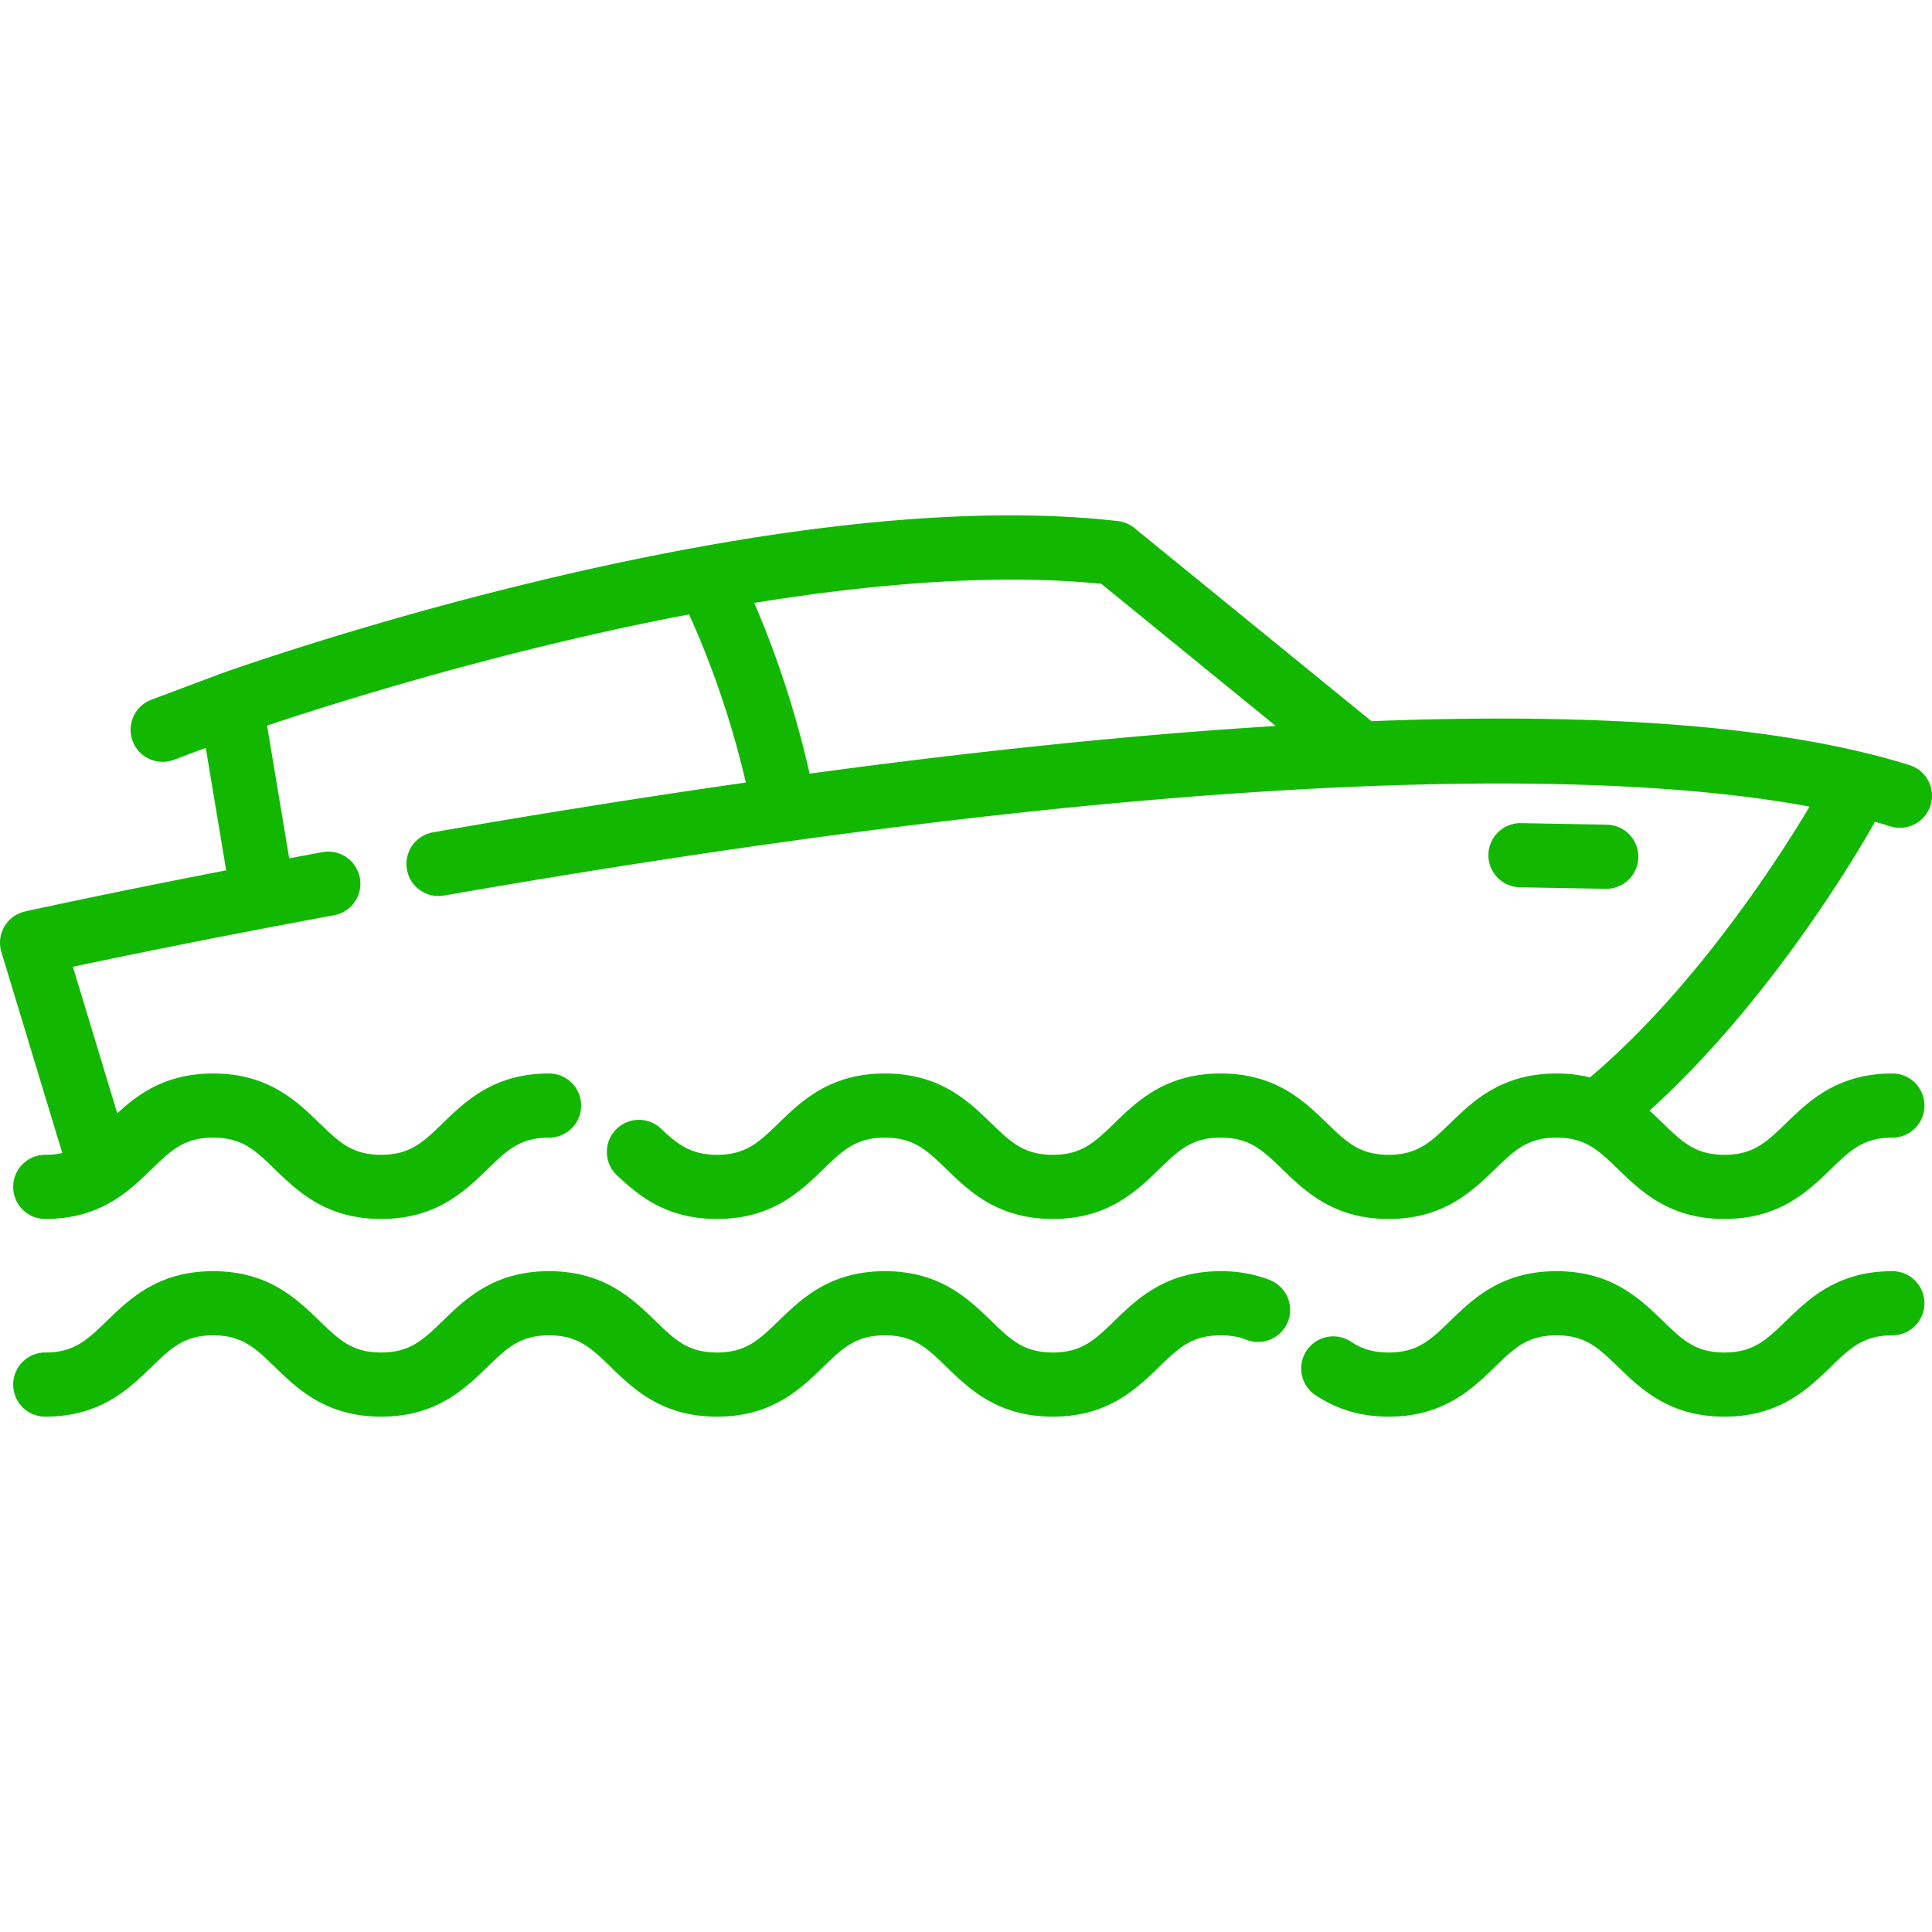
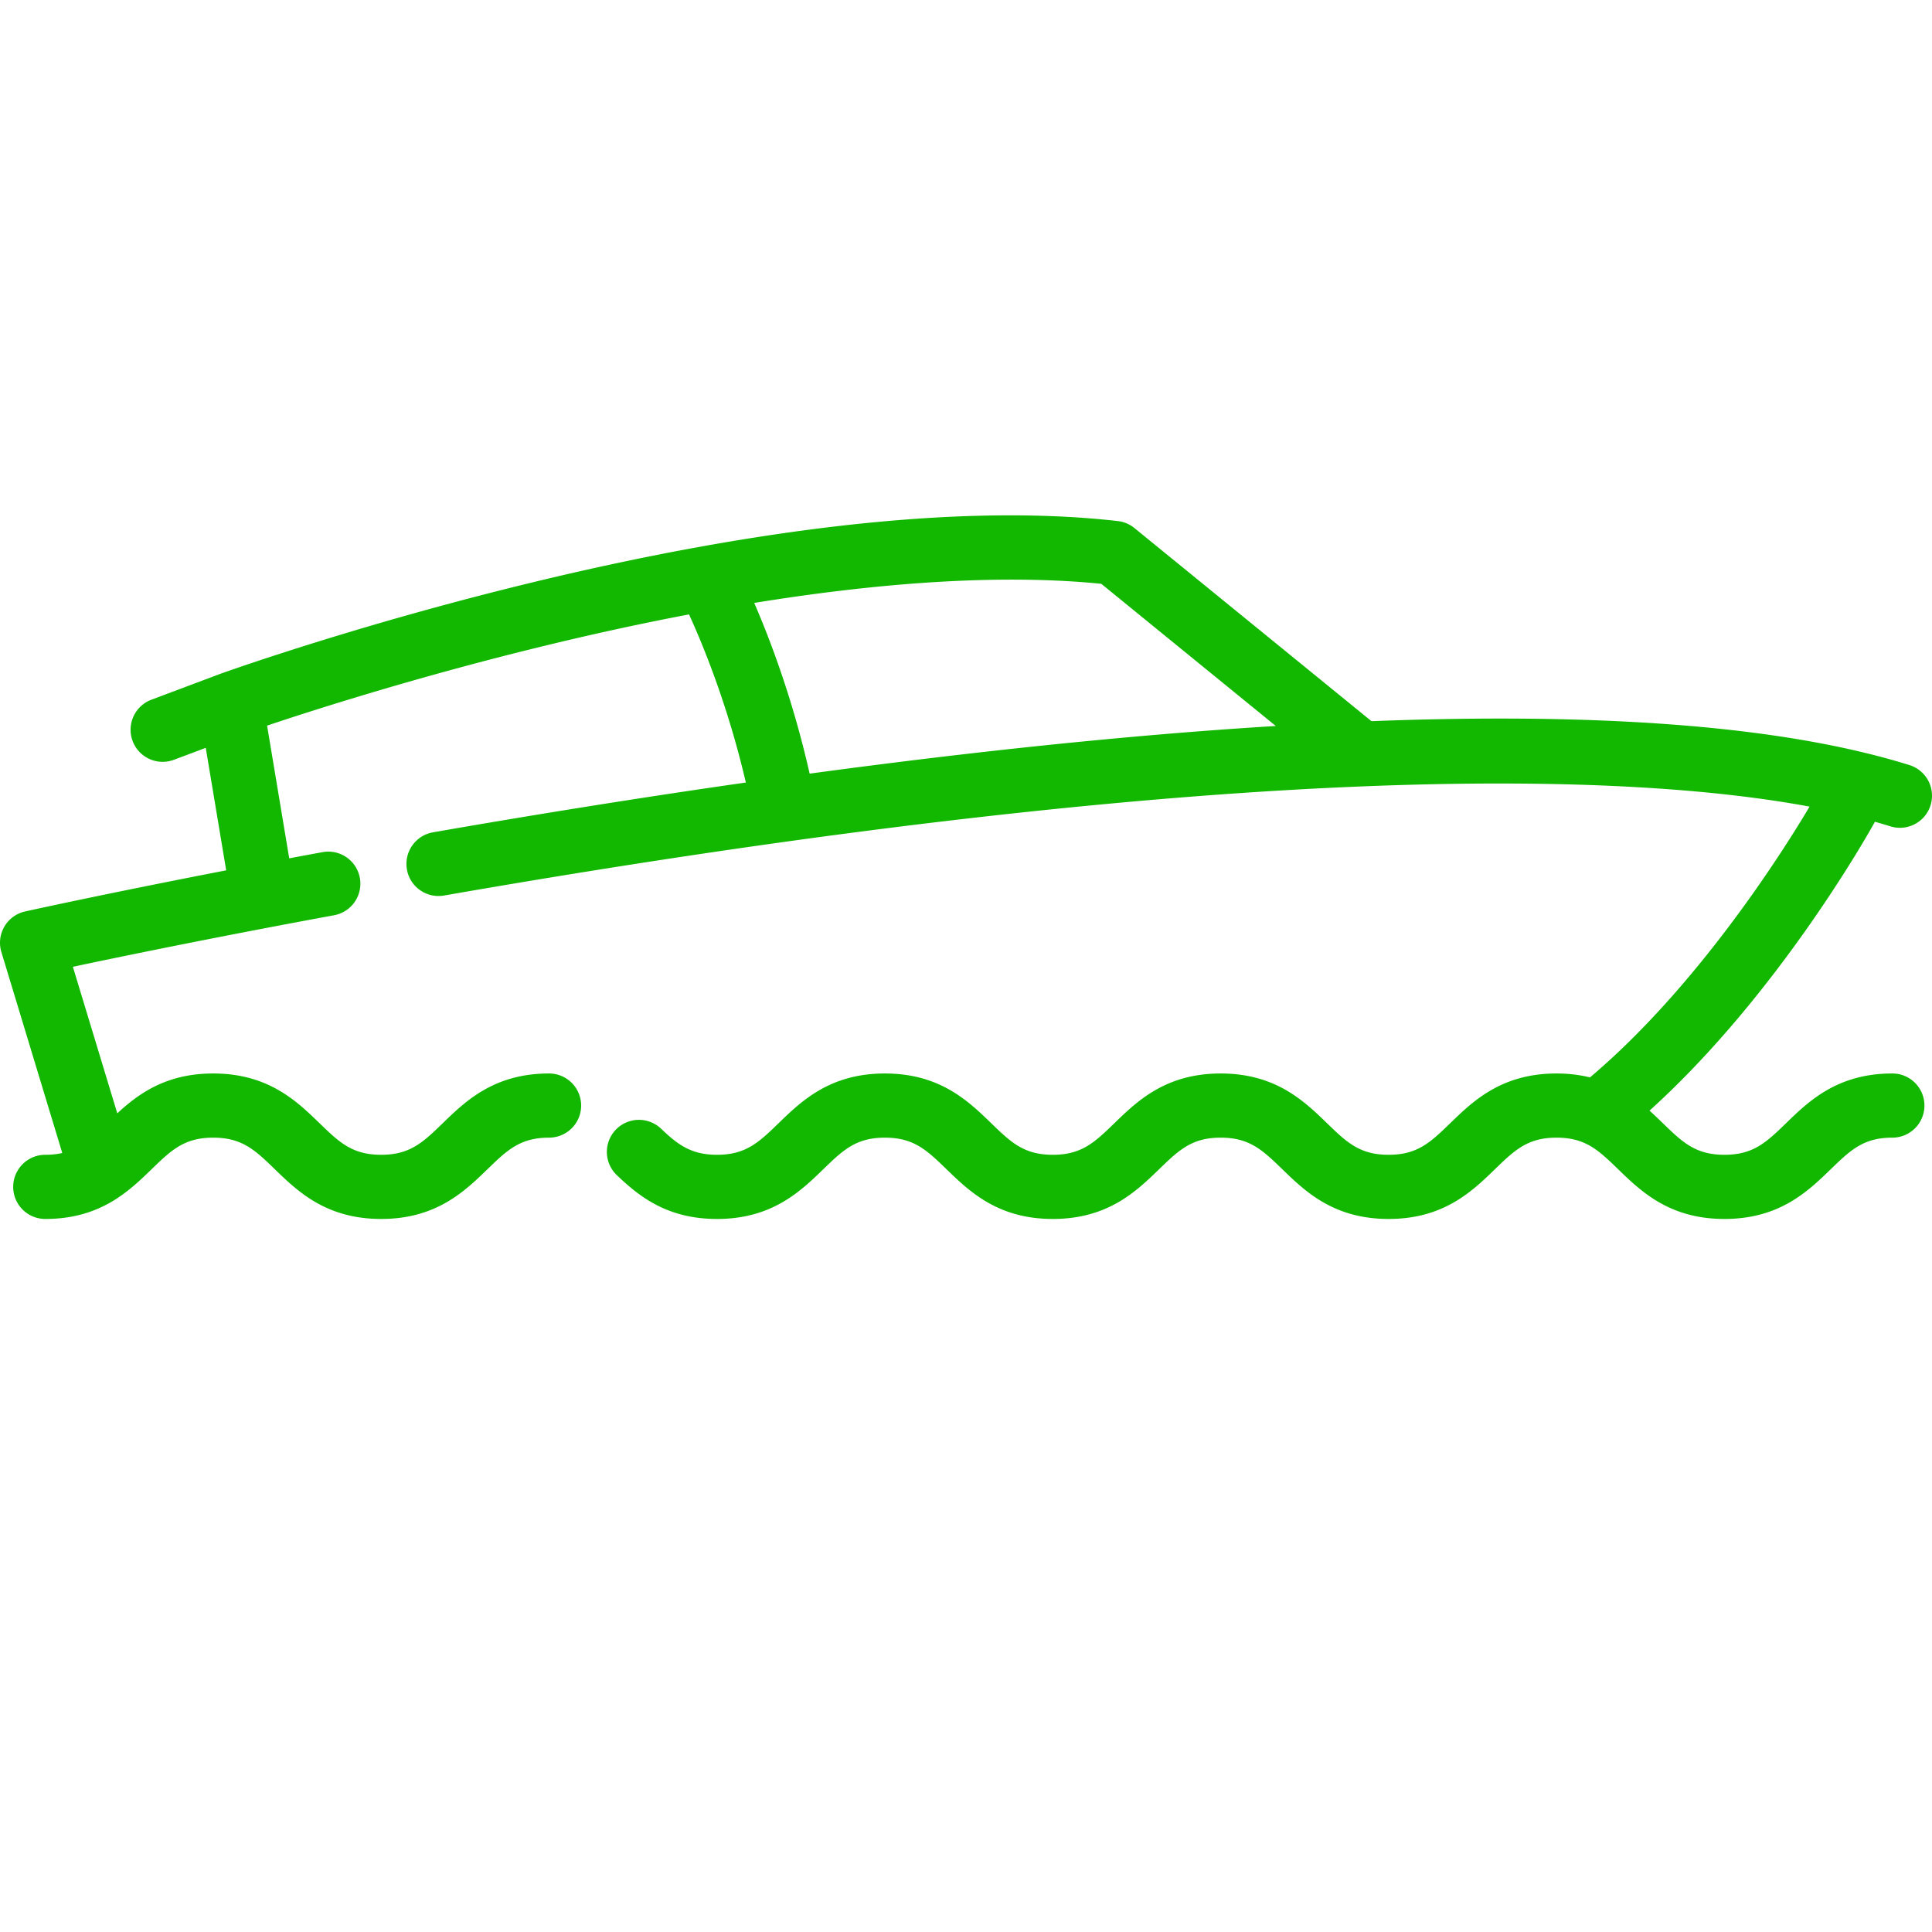
<svg xmlns="http://www.w3.org/2000/svg" version="1.1" width="512" height="512" x="0" y="0" viewBox="0 0 512 512" style="enable-background:new 0 0 512 512" xml:space="preserve" class="">
  <g>
-     <path d="m425.852 218.547-22.781-.409-.156-.001a8.502 8.502 0 0 0-.15 17.002l22.781.409.156.001a8.502 8.502 0 0 0 .15-17.002zM501.49 336.875c-14.567 0-22.105 7.301-28.163 13.169-5.21 5.045-8.652 8.379-16.333 8.379-7.682 0-11.123-3.334-16.334-8.379-6.059-5.867-13.598-13.169-28.165-13.169s-22.106 7.301-28.164 13.168c-5.211 5.047-8.652 8.38-16.334 8.38-5.062 0-7.995-1.534-9.984-2.87a8.502 8.502 0 0 0-9.482 14.114c5.769 3.876 12.136 5.76 19.466 5.76 14.567 0 22.106-7.301 28.164-13.168 5.211-5.047 8.652-8.38 16.334-8.38 7.683 0 11.125 3.334 16.335 8.38 6.059 5.867 13.597 13.168 28.164 13.168 14.567 0 22.105-7.301 28.163-13.169 5.21-5.045 8.652-8.379 16.333-8.379a8.502 8.502 0 0 0 0-17.004zM336.688 339.294c-4.059-1.628-8.373-2.419-13.19-2.419-14.566 0-22.104 7.302-28.162 13.169-5.21 5.045-8.651 8.379-16.331 8.379-7.682 0-11.123-3.334-16.334-8.379-6.059-5.867-13.598-13.169-28.164-13.169s-22.106 7.301-28.164 13.169c-5.21 5.045-8.652 8.379-16.334 8.379-7.683 0-11.126-3.334-16.337-8.38-6.059-5.867-13.598-13.168-28.165-13.168s-22.106 7.301-28.165 13.168c-5.21 5.047-8.652 8.38-16.335 8.38-7.684 0-11.128-3.334-16.339-8.38-6.059-5.867-13.599-13.168-28.167-13.168-14.568 0-22.107 7.301-28.166 13.168-5.211 5.047-8.655 8.38-16.339 8.38a8.502 8.502 0 0 0 0 17.004c14.568 0 22.109-7.301 28.167-13.168 5.211-5.047 8.653-8.38 16.339-8.38 7.685 0 11.128 3.334 16.339 8.38 6.059 5.867 13.599 13.168 28.167 13.168 14.567 0 22.106-7.301 28.164-13.168 5.21-5.047 8.652-8.38 16.336-8.38 7.683 0 11.125 3.334 16.335 8.38 6.059 5.867 13.598 13.168 28.165 13.168 14.567 0 22.105-7.301 28.164-13.168 5.21-5.047 8.652-8.38 16.335-8.38s11.125 3.334 16.335 8.38c6.059 5.867 13.597 13.168 28.164 13.168 14.566 0 22.103-7.301 28.161-13.169 5.21-5.045 8.651-8.379 16.332-8.379 2.607 0 4.852.392 6.86 1.197a8.503 8.503 0 0 0 6.329-15.782z" fill="#12b800" opacity="1" data-original="#000000" />
    <path d="M496.687 218.112c.057-.101.11-.202.161-.305l.017-.034c1.392.393 2.762.796 4.091 1.212a8.492 8.492 0 0 0 2.543.391 8.502 8.502 0 0 0 2.538-16.616 184.04 184.04 0 0 0-11.663-3.218l-.01-.003c-34.44-8.379-80.37-10.37-130.908-8.421l-62.821-51.178a8.506 8.506 0 0 0-4.411-1.856c-93.664-10.645-232.036 38.41-237.879 40.504-.022.008-.041.018-.062.025-.02.008-.041.011-.06.019l-18.137 6.813a8.502 8.502 0 0 0 5.979 15.918l8.461-3.178 5.414 32.466c-32.518 6.293-53.029 10.838-53.281 10.893a8.499 8.499 0 0 0-6.292 10.764l16.136 53.25c-1.342.304-2.817.474-4.505.474a8.502 8.502 0 0 0 0 17.004c14.568 0 22.109-7.301 28.167-13.168 5.211-5.047 8.653-8.38 16.339-8.38 7.685 0 11.128 3.334 16.339 8.38 6.059 5.867 13.599 13.168 28.167 13.168 14.567 0 22.106-7.301 28.164-13.168 5.21-5.047 8.652-8.38 16.335-8.38a8.502 8.502 0 0 0 0-17.004c-14.567 0-22.106 7.301-28.165 13.168-5.21 5.047-8.652 8.38-16.335 8.38-7.684 0-11.128-3.334-16.339-8.38-6.059-5.867-13.599-13.168-28.167-13.168-12.46 0-19.773 5.341-25.421 10.558l-11.767-38.833c12.476-2.647 37.181-7.748 69.148-13.645a8.502 8.502 0 1 0-3.085-16.721c-2.974.549-5.885 1.09-8.732 1.624l-5.865-35.172c12.36-4.147 40.624-13.209 74.842-21.467 12.742-3.075 25.084-5.742 36.977-8.003 3.651 7.974 10.282 24.031 15.057 44.555-28.776 4.115-56.787 8.644-82.905 13.194a8.502 8.502 0 0 0-6.917 9.835c.805 4.626 5.204 7.717 9.835 6.917 214.3-37.331 316.418-32.036 361.887-23.563-6.98 11.737-29.529 47.548-58.195 71.759-2.643-.648-5.567-1.037-8.868-1.037-14.567 0-22.106 7.301-28.164 13.169-5.211 5.045-8.652 8.379-16.334 8.379s-11.123-3.334-16.334-8.379c-6.058-5.867-13.597-13.169-28.164-13.169-14.566 0-22.104 7.302-28.162 13.169-5.21 5.045-8.651 8.379-16.331 8.379-7.682 0-11.123-3.334-16.334-8.379-6.059-5.867-13.598-13.169-28.164-13.169s-22.106 7.301-28.164 13.169c-5.21 5.045-8.652 8.379-16.334 8.379-7.006 0-10.562-2.869-14.821-6.92a8.501 8.501 0 1 0-11.721 12.317c5.901 5.616 13.306 11.606 26.542 11.606 14.567 0 22.105-7.301 28.164-13.168 5.21-5.047 8.652-8.38 16.335-8.38 7.683 0 11.125 3.334 16.335 8.38 6.058 5.867 13.597 13.168 28.164 13.168 14.566 0 22.103-7.301 28.161-13.169 5.21-5.045 8.651-8.379 16.332-8.379 7.682 0 11.123 3.334 16.334 8.379 6.058 5.867 13.597 13.169 28.164 13.169s22.106-7.301 28.164-13.169c5.211-5.045 8.652-8.379 16.334-8.379 7.683 0 11.125 3.334 16.336 8.38 6.059 5.867 13.597 13.168 28.164 13.168s22.105-7.301 28.163-13.169c5.21-5.045 8.652-8.379 16.333-8.379 4.696 0 8.502-3.806 8.502-8.502s-3.805-8.502-8.502-8.502c-14.567 0-22.105 7.301-28.163 13.169-5.21 5.045-8.652 8.379-16.333 8.379-7.682 0-11.123-3.334-16.334-8.379-1.113-1.078-2.278-2.205-3.525-3.326 34.345-31.008 58.461-74.243 59.55-76.215zm-282.126-13.09c-4.442-19.679-10.473-35.533-14.683-45.241 35.888-5.815 67.089-7.565 91.972-5.066l46.248 37.677c-40.158 2.466-82.398 7.051-123.537 12.63z" fill="#12b800" opacity="1" data-original="#000000" />
  </g>
</svg>